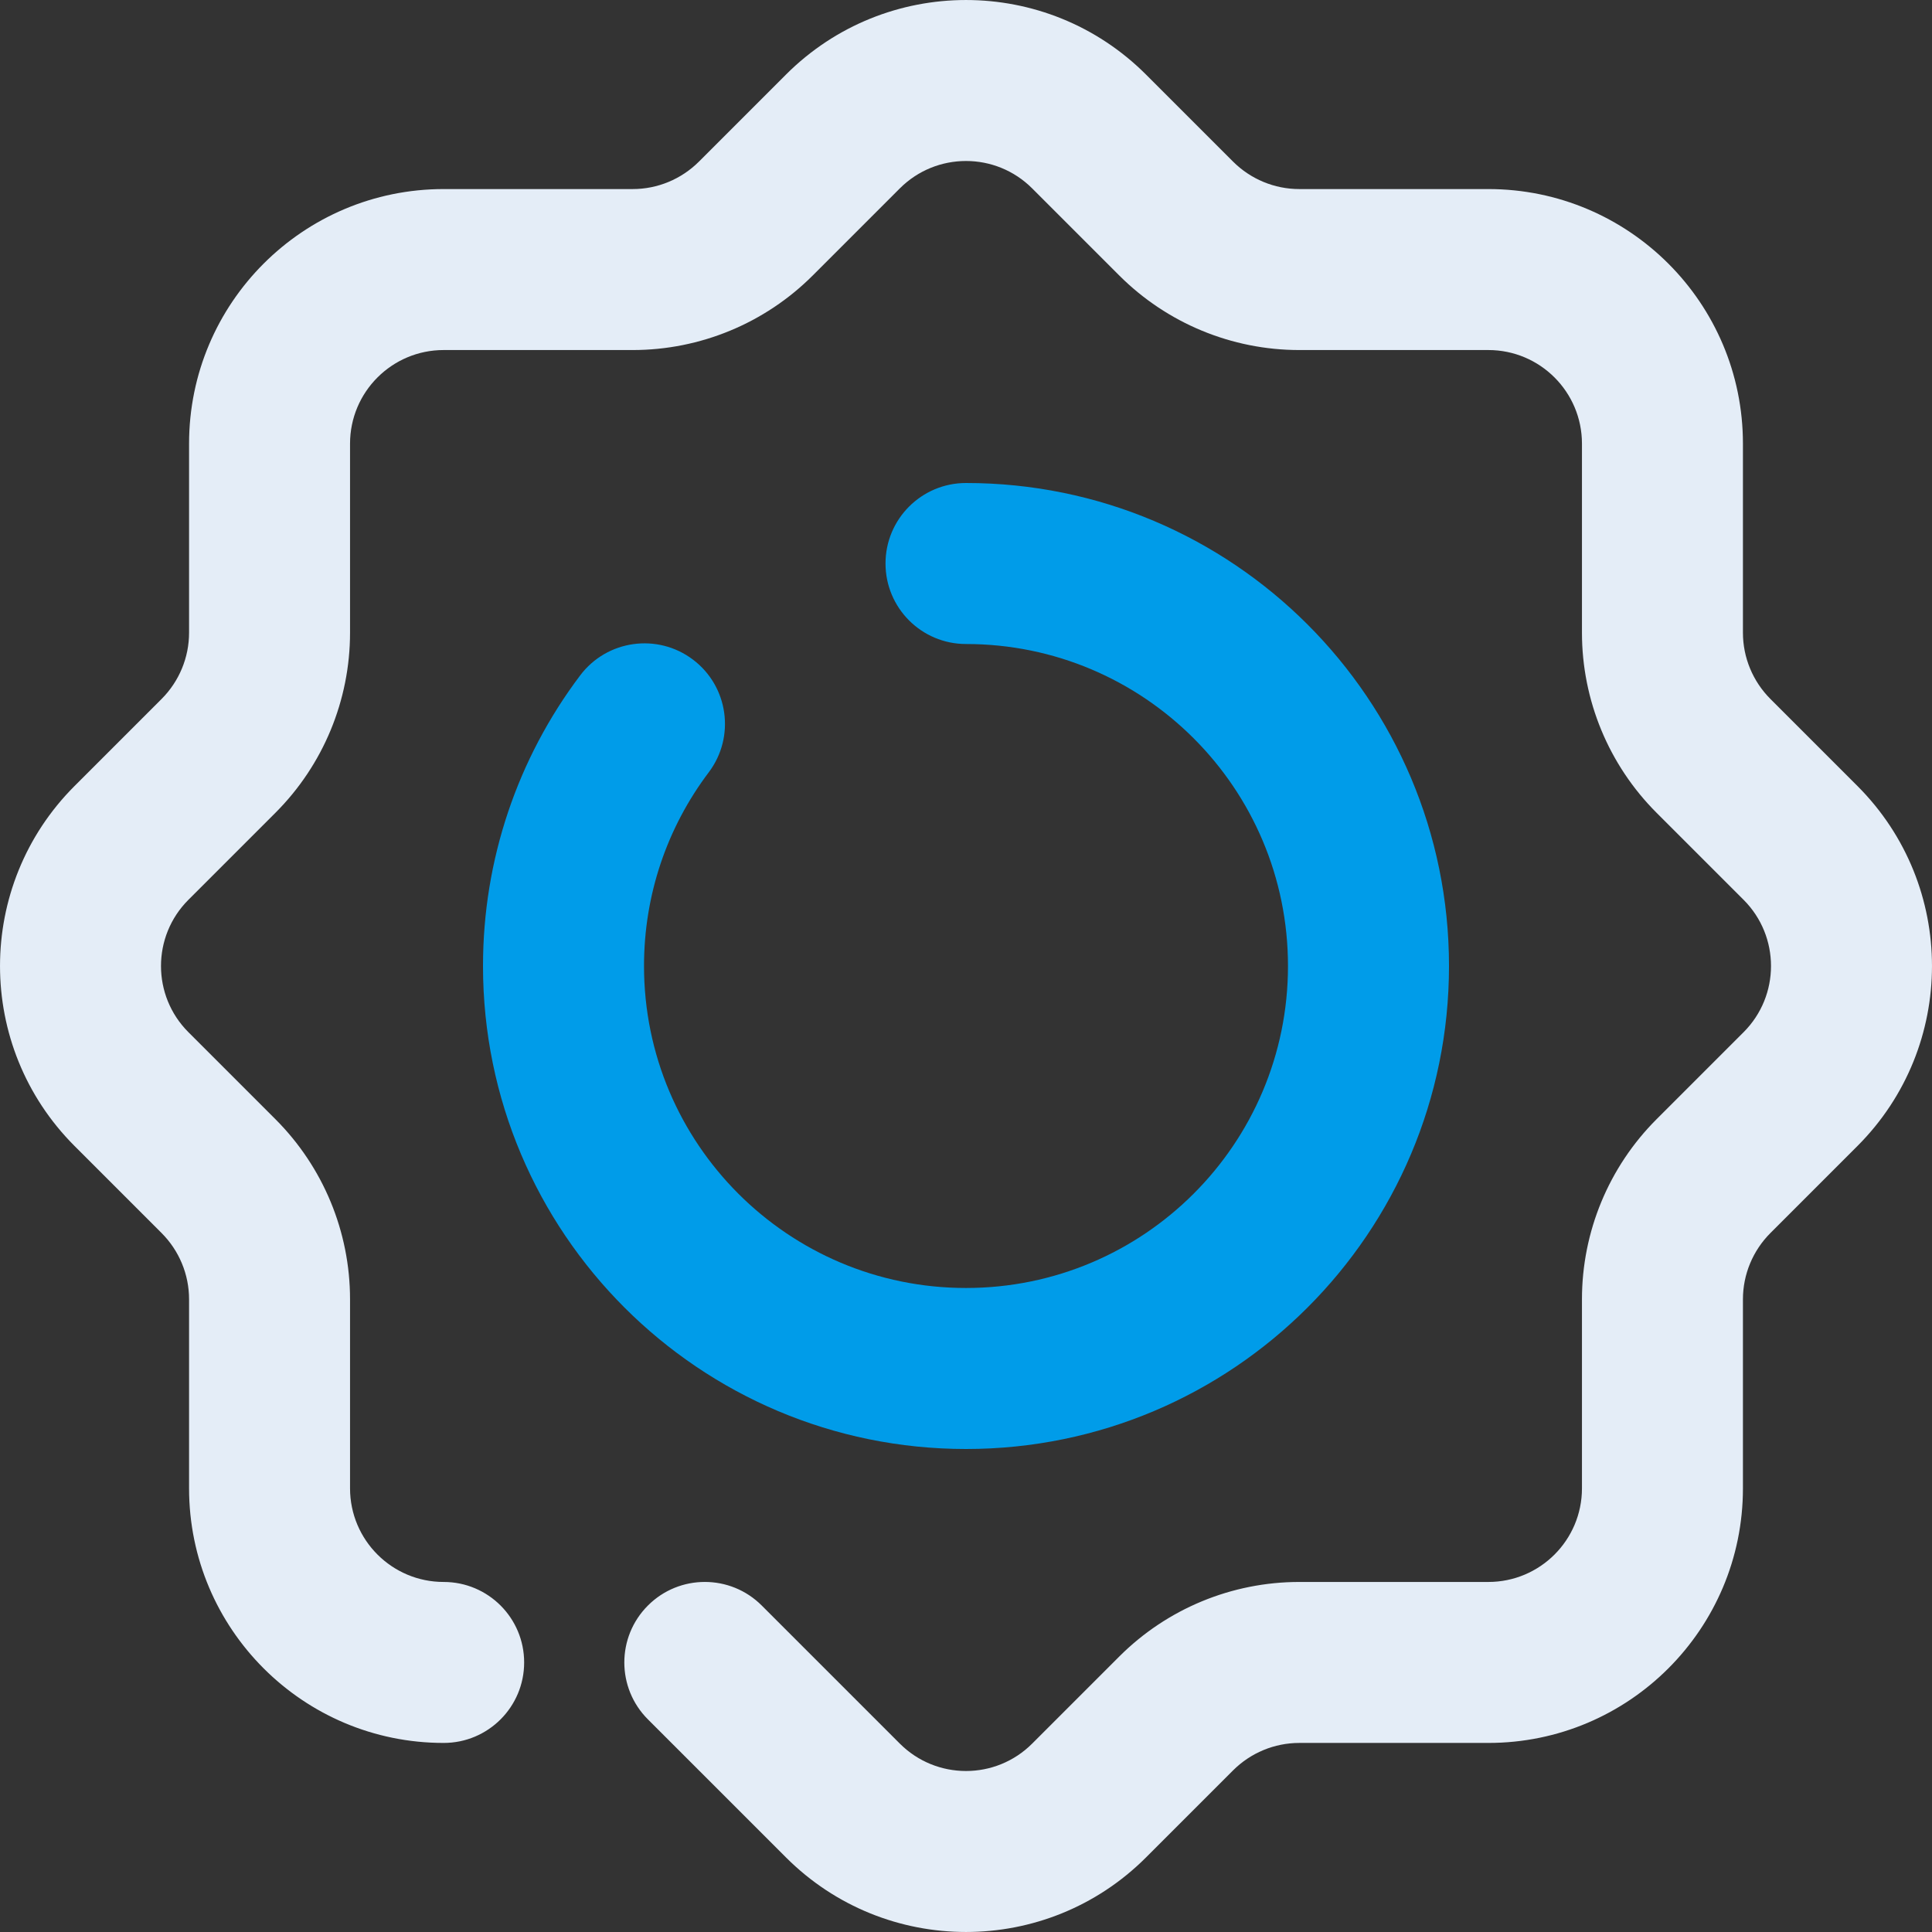
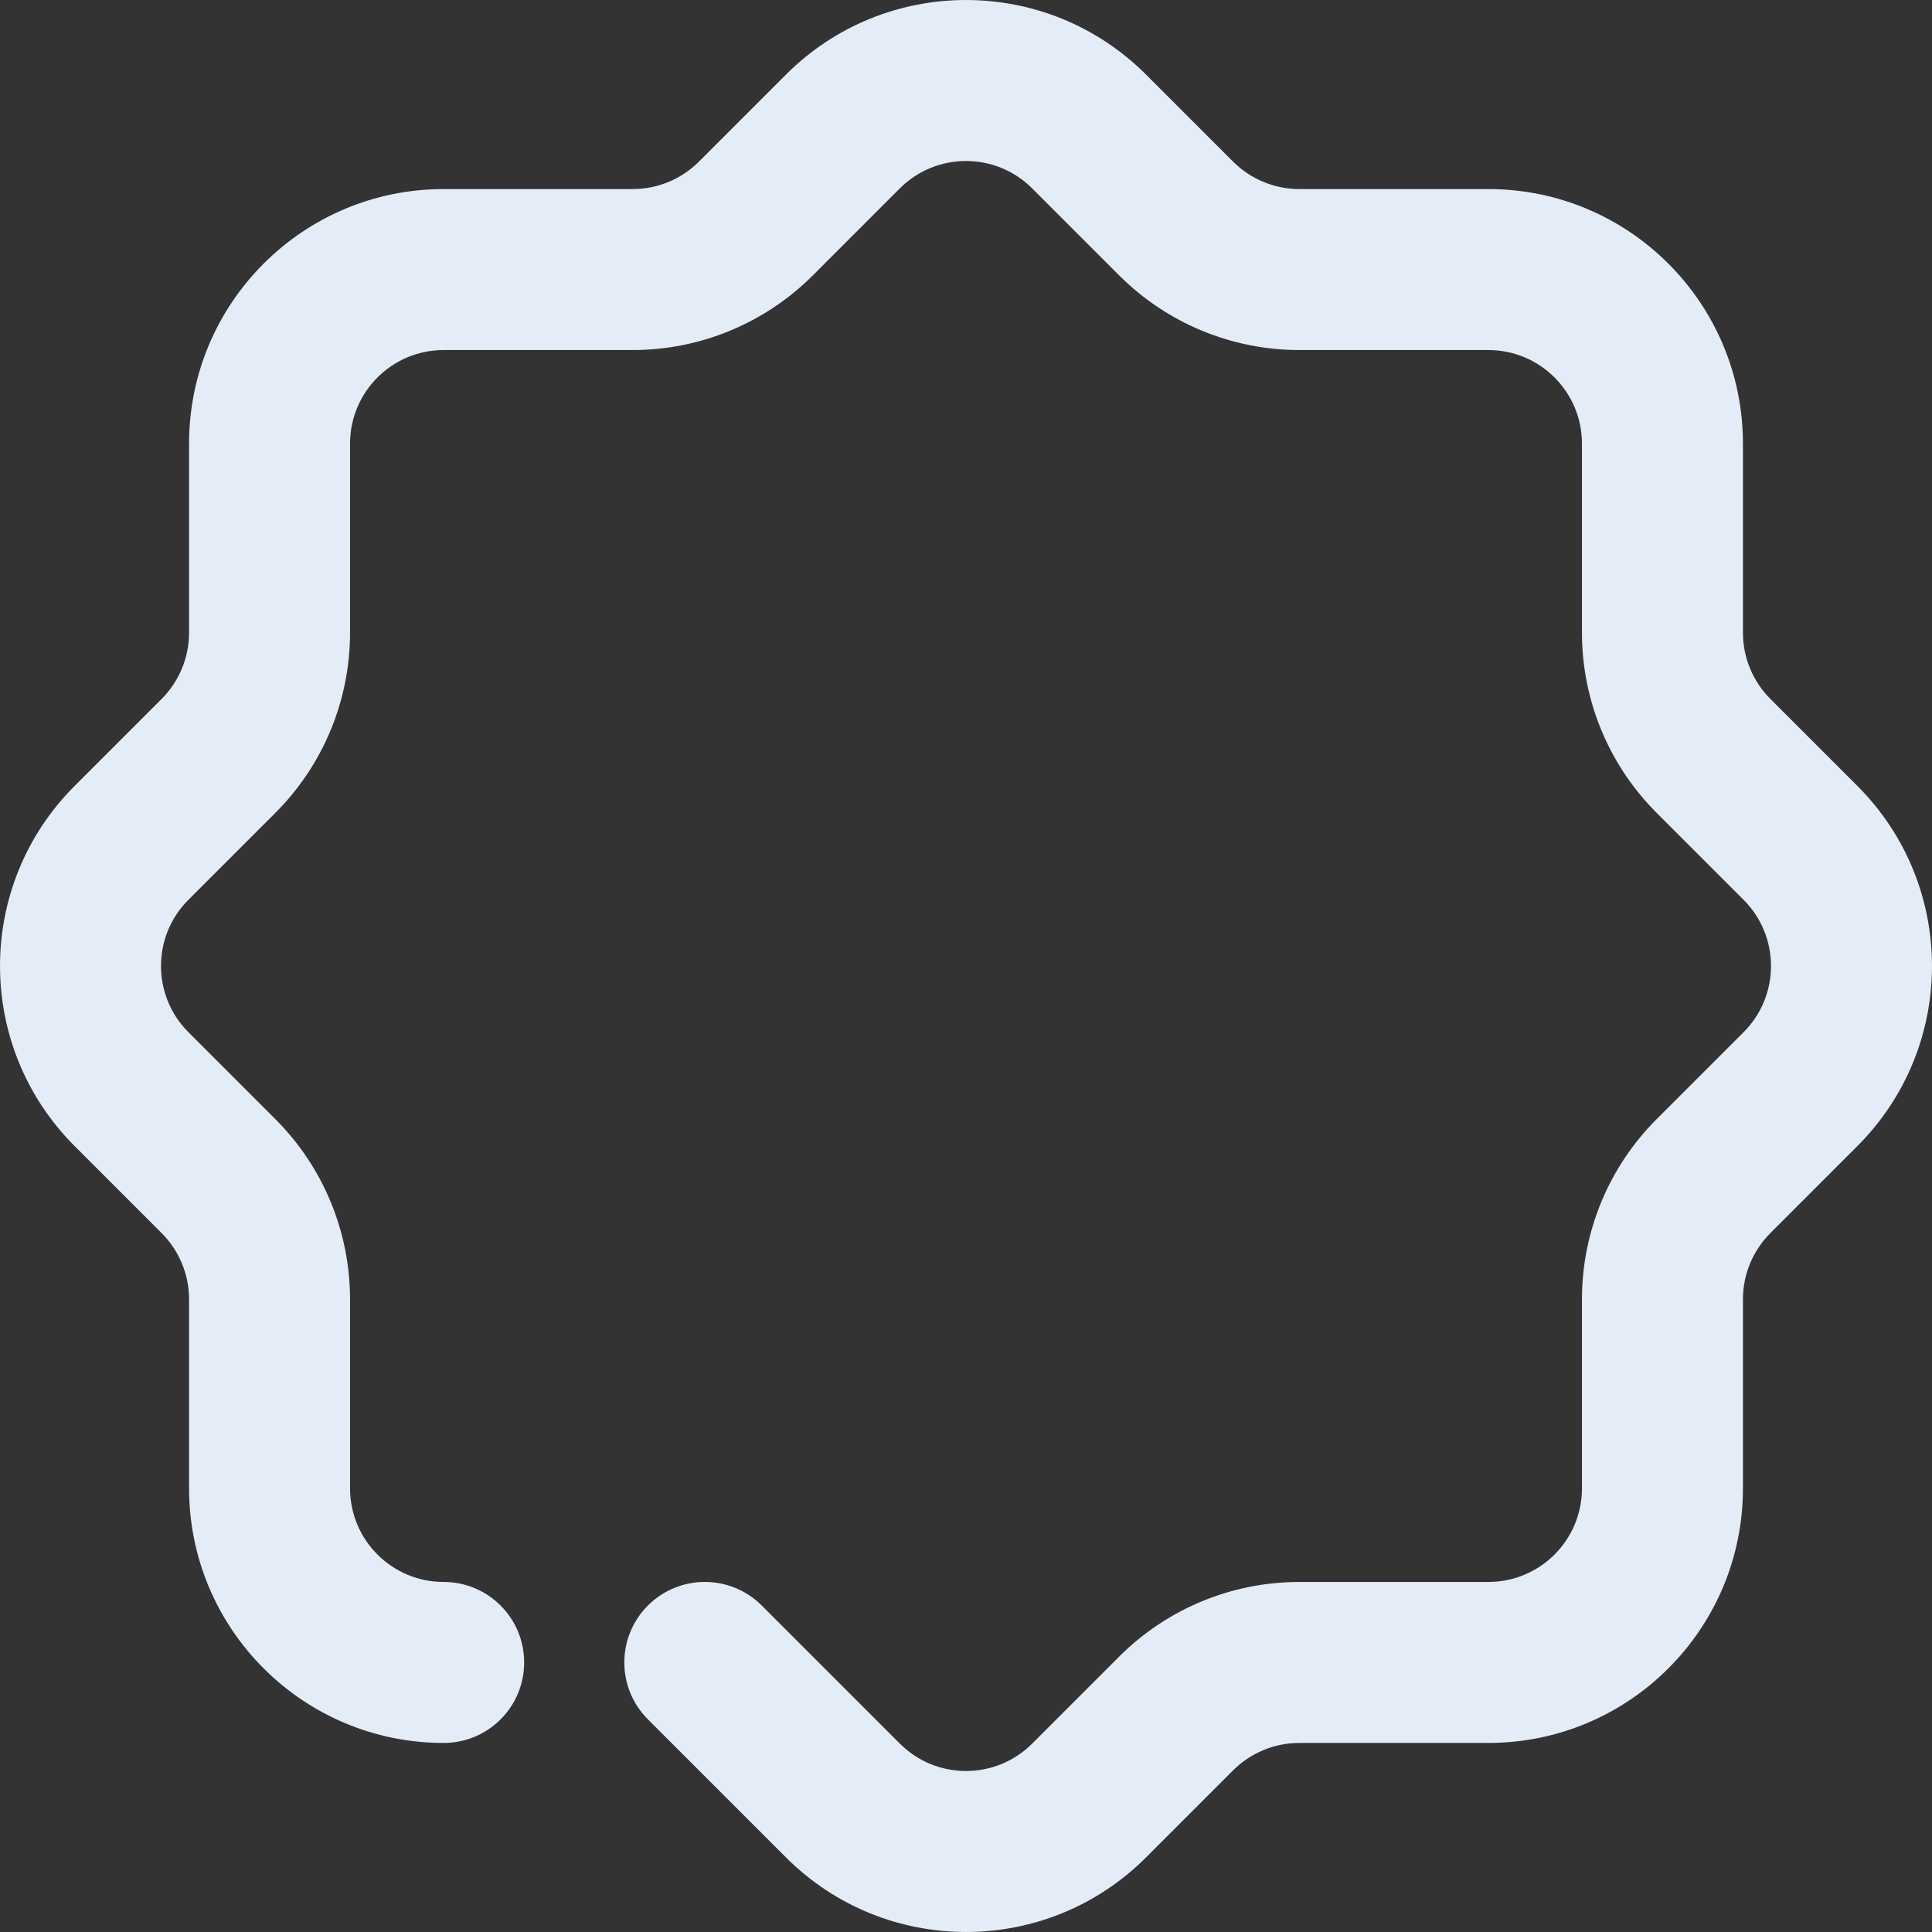
<svg xmlns="http://www.w3.org/2000/svg" width="50" height="50" viewBox="0 0 50 50">
  <rect x="0" y="0" width="50" height="50" fill="#333333" stroke="none" />
  <g fill="none">
    <path fill="#E4EDF7" d="M11.482,40.941 C12.633,40.941 13.565,41.873 13.565,43.024 C13.565,44.175 12.633,45.107 11.482,45.107 C7.843,45.107 4.893,42.157 4.893,38.518 L4.893,33.625 C4.893,32.983 4.637,32.367 4.183,31.912 L1.93,29.659 C-0.643,27.086 -0.643,22.914 1.93,20.341 L4.183,18.088 C4.637,17.633 4.893,17.017 4.893,16.375 L4.893,11.482 C4.893,7.843 7.843,4.893 11.482,4.893 L16.375,4.893 C17.017,4.893 17.633,4.637 18.088,4.183 L20.341,1.93 C22.914,-0.643 27.086,-0.643 29.659,1.93 L31.912,4.183 C32.367,4.637 32.983,4.893 33.625,4.893 L38.518,4.893 C42.157,4.893 45.107,7.843 45.107,11.482 L45.107,16.375 C45.107,17.017 45.363,17.633 45.817,18.088 L48.07,20.341 C50.643,22.914 50.643,27.086 48.07,29.659 L45.817,31.912 C45.363,32.367 45.107,32.983 45.107,33.625 L45.107,38.518 C45.107,42.157 42.157,45.107 38.518,45.107 L33.625,45.107 C32.983,45.107 32.367,45.363 31.912,45.817 L29.659,48.07 C27.086,50.643 22.914,50.643 20.341,48.07 L16.768,44.497 C15.954,43.684 15.954,42.365 16.768,41.551 C17.581,40.737 18.901,40.737 19.714,41.551 L23.287,45.124 C24.233,46.07 25.767,46.07 26.713,45.124 L28.966,42.871 C30.202,41.635 31.878,40.941 33.625,40.941 L38.518,40.941 C39.856,40.941 40.941,39.856 40.941,38.518 L40.941,33.625 C40.941,31.878 41.635,30.202 42.871,28.966 L45.124,26.713 C46.07,25.767 46.07,24.233 45.124,23.287 L42.871,21.034 C41.635,19.798 40.941,18.122 40.941,16.375 L40.941,11.482 C40.941,10.144 39.856,9.059 38.518,9.059 L33.625,9.059 C31.878,9.059 30.202,8.365 28.966,7.129 L26.713,4.876 C25.767,3.93 24.233,3.93 23.287,4.876 L21.034,7.129 C19.798,8.365 18.122,9.059 16.375,9.059 L11.482,9.059 C10.144,9.059 9.059,10.144 9.059,11.482 L9.059,16.375 C9.059,18.122 8.365,19.798 7.129,21.034 L4.876,23.287 C3.93,24.233 3.93,25.767 4.876,26.713 L7.129,28.966 C8.365,30.202 9.059,31.878 9.059,33.625 L9.059,38.518 C9.059,39.856 10.144,40.941 11.482,40.941 Z" />
-     <path fill="#009CE9" d="M15.015,17.479 C15.708,16.56 17.014,16.377 17.933,17.07 C18.852,17.763 19.035,19.069 18.342,19.988 C17.26,21.422 16.667,23.163 16.667,25 C16.667,29.602 20.398,33.333 25,33.333 C29.602,33.333 33.333,29.602 33.333,25 C33.333,20.398 29.602,16.667 25,16.667 C23.849,16.667 22.917,15.734 22.917,14.583 C22.917,13.433 23.849,12.5 25,12.5 C31.904,12.5 37.5,18.096 37.5,25 C37.5,31.904 31.904,37.5 25,37.5 C18.096,37.5 12.5,31.904 12.5,25 C12.5,22.25 13.393,19.63 15.015,17.479 Z" />
  </g>
</svg>